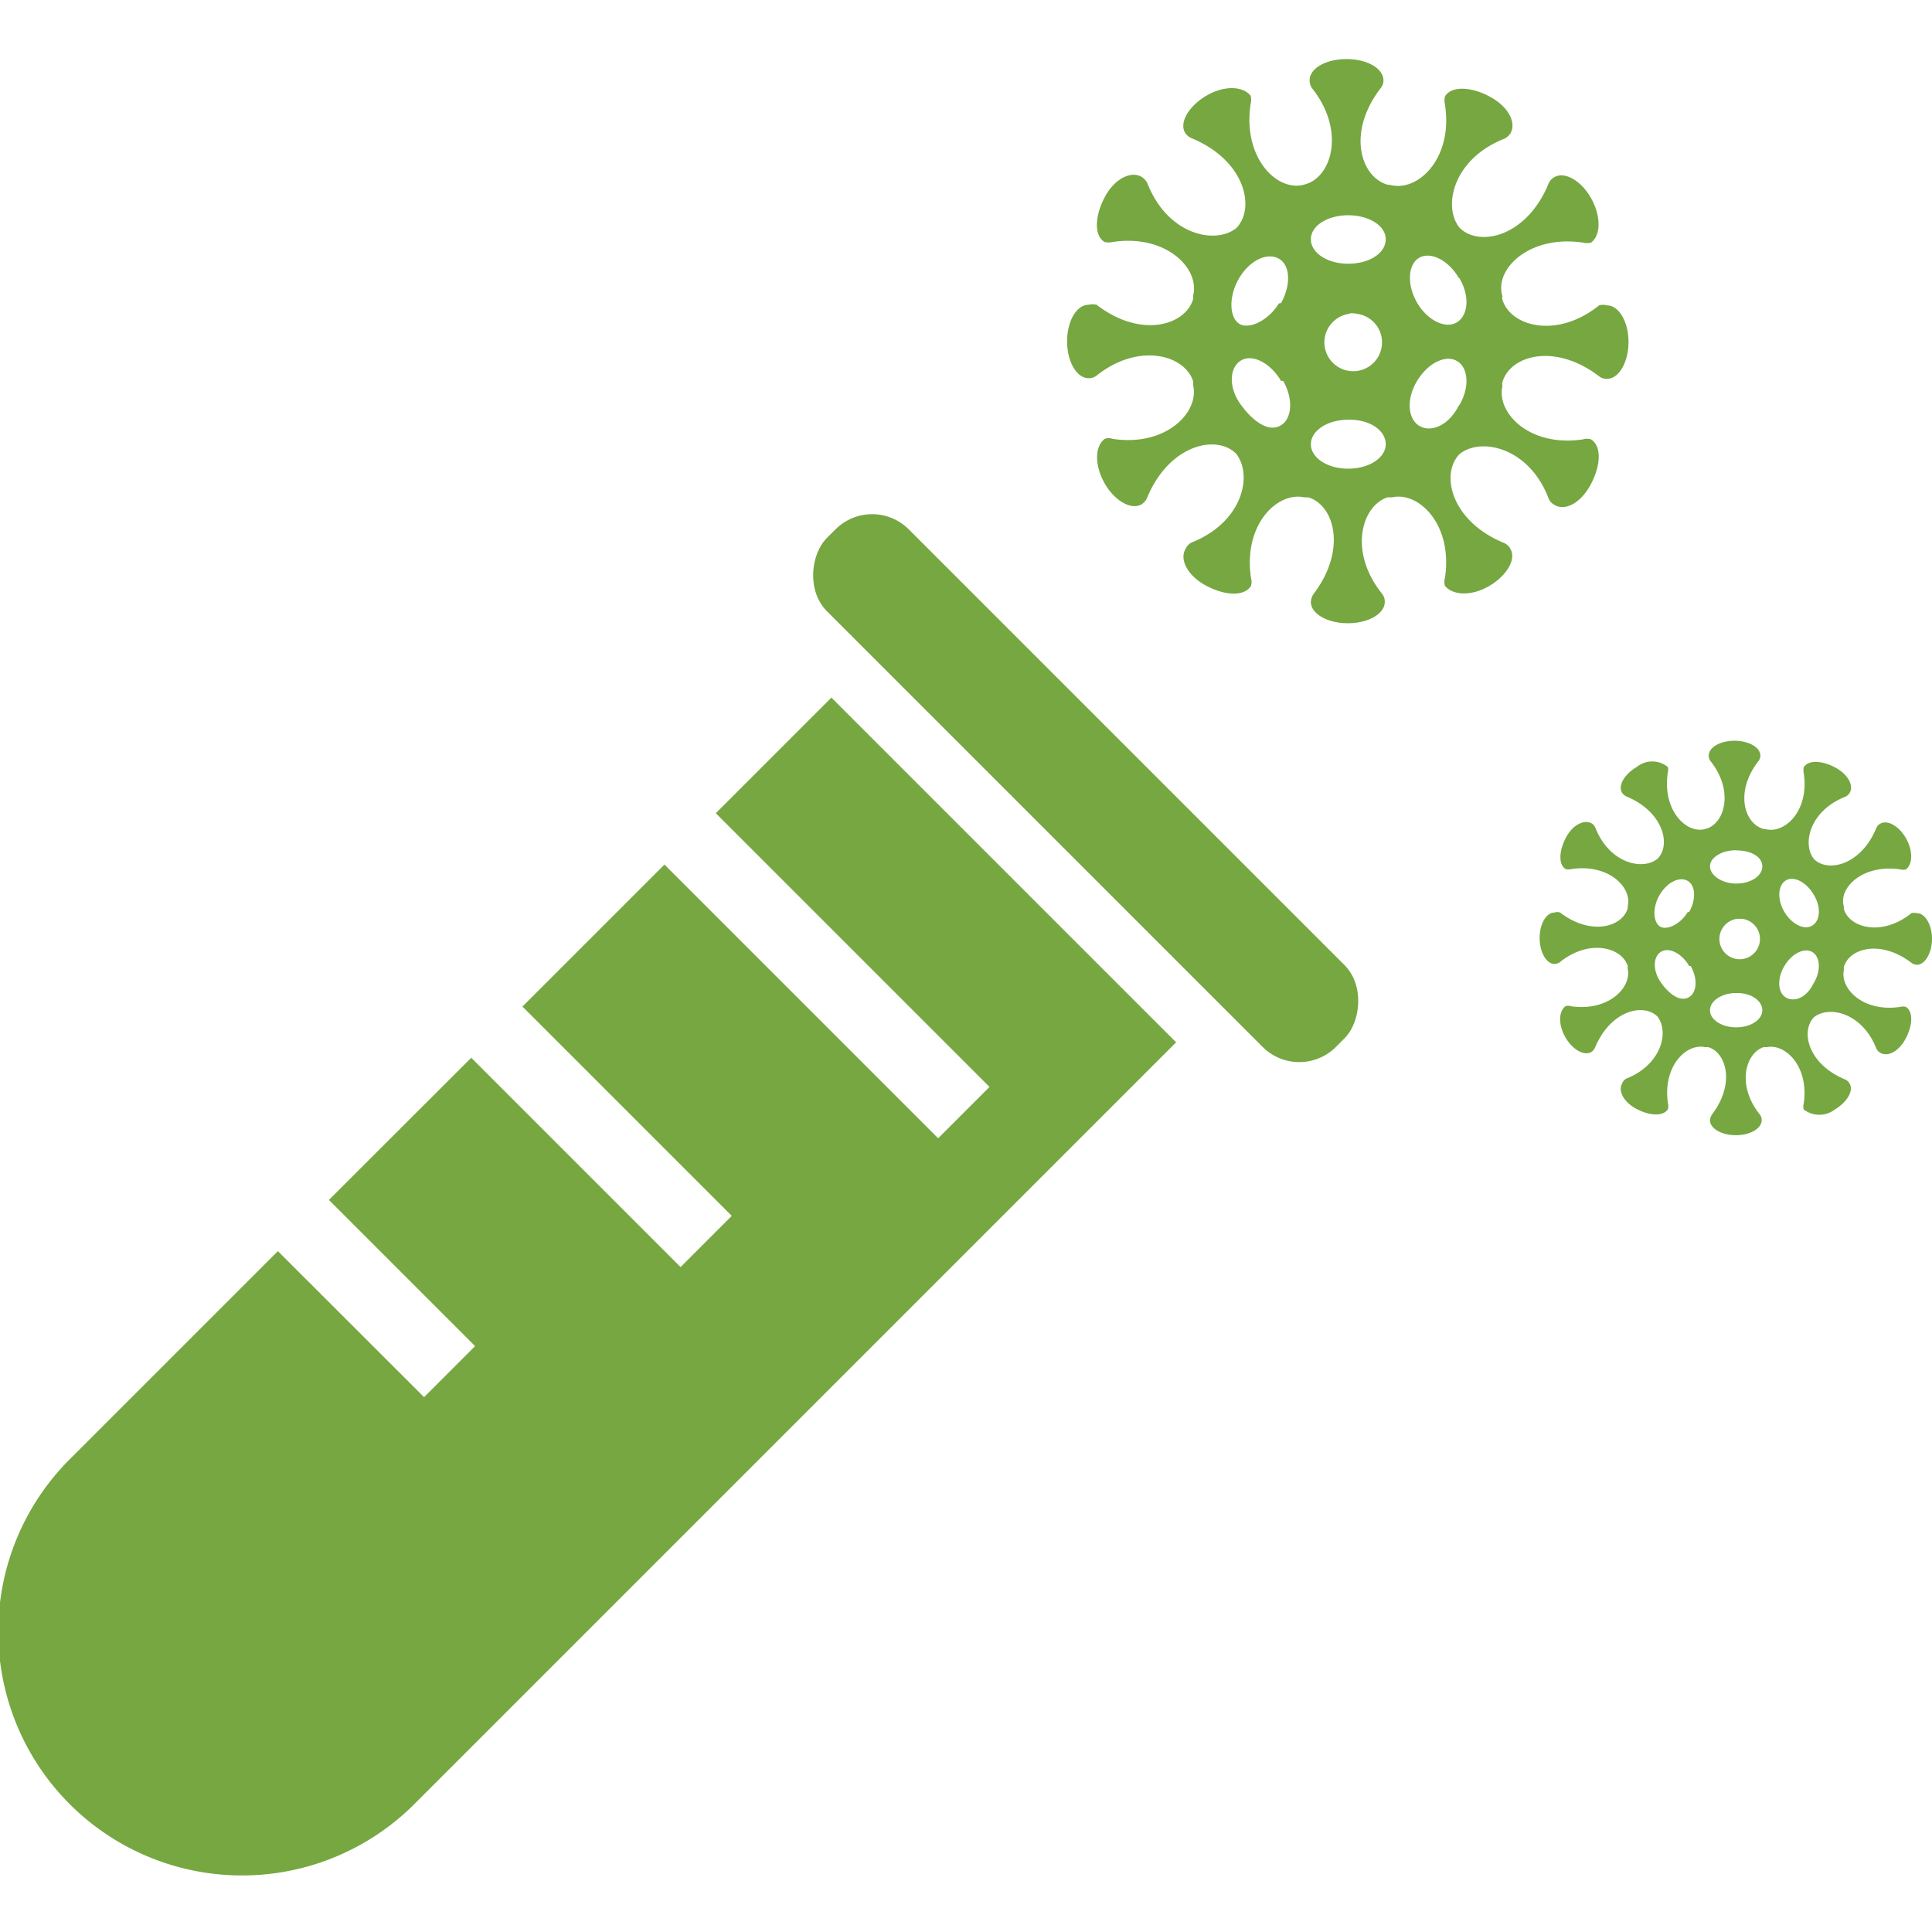
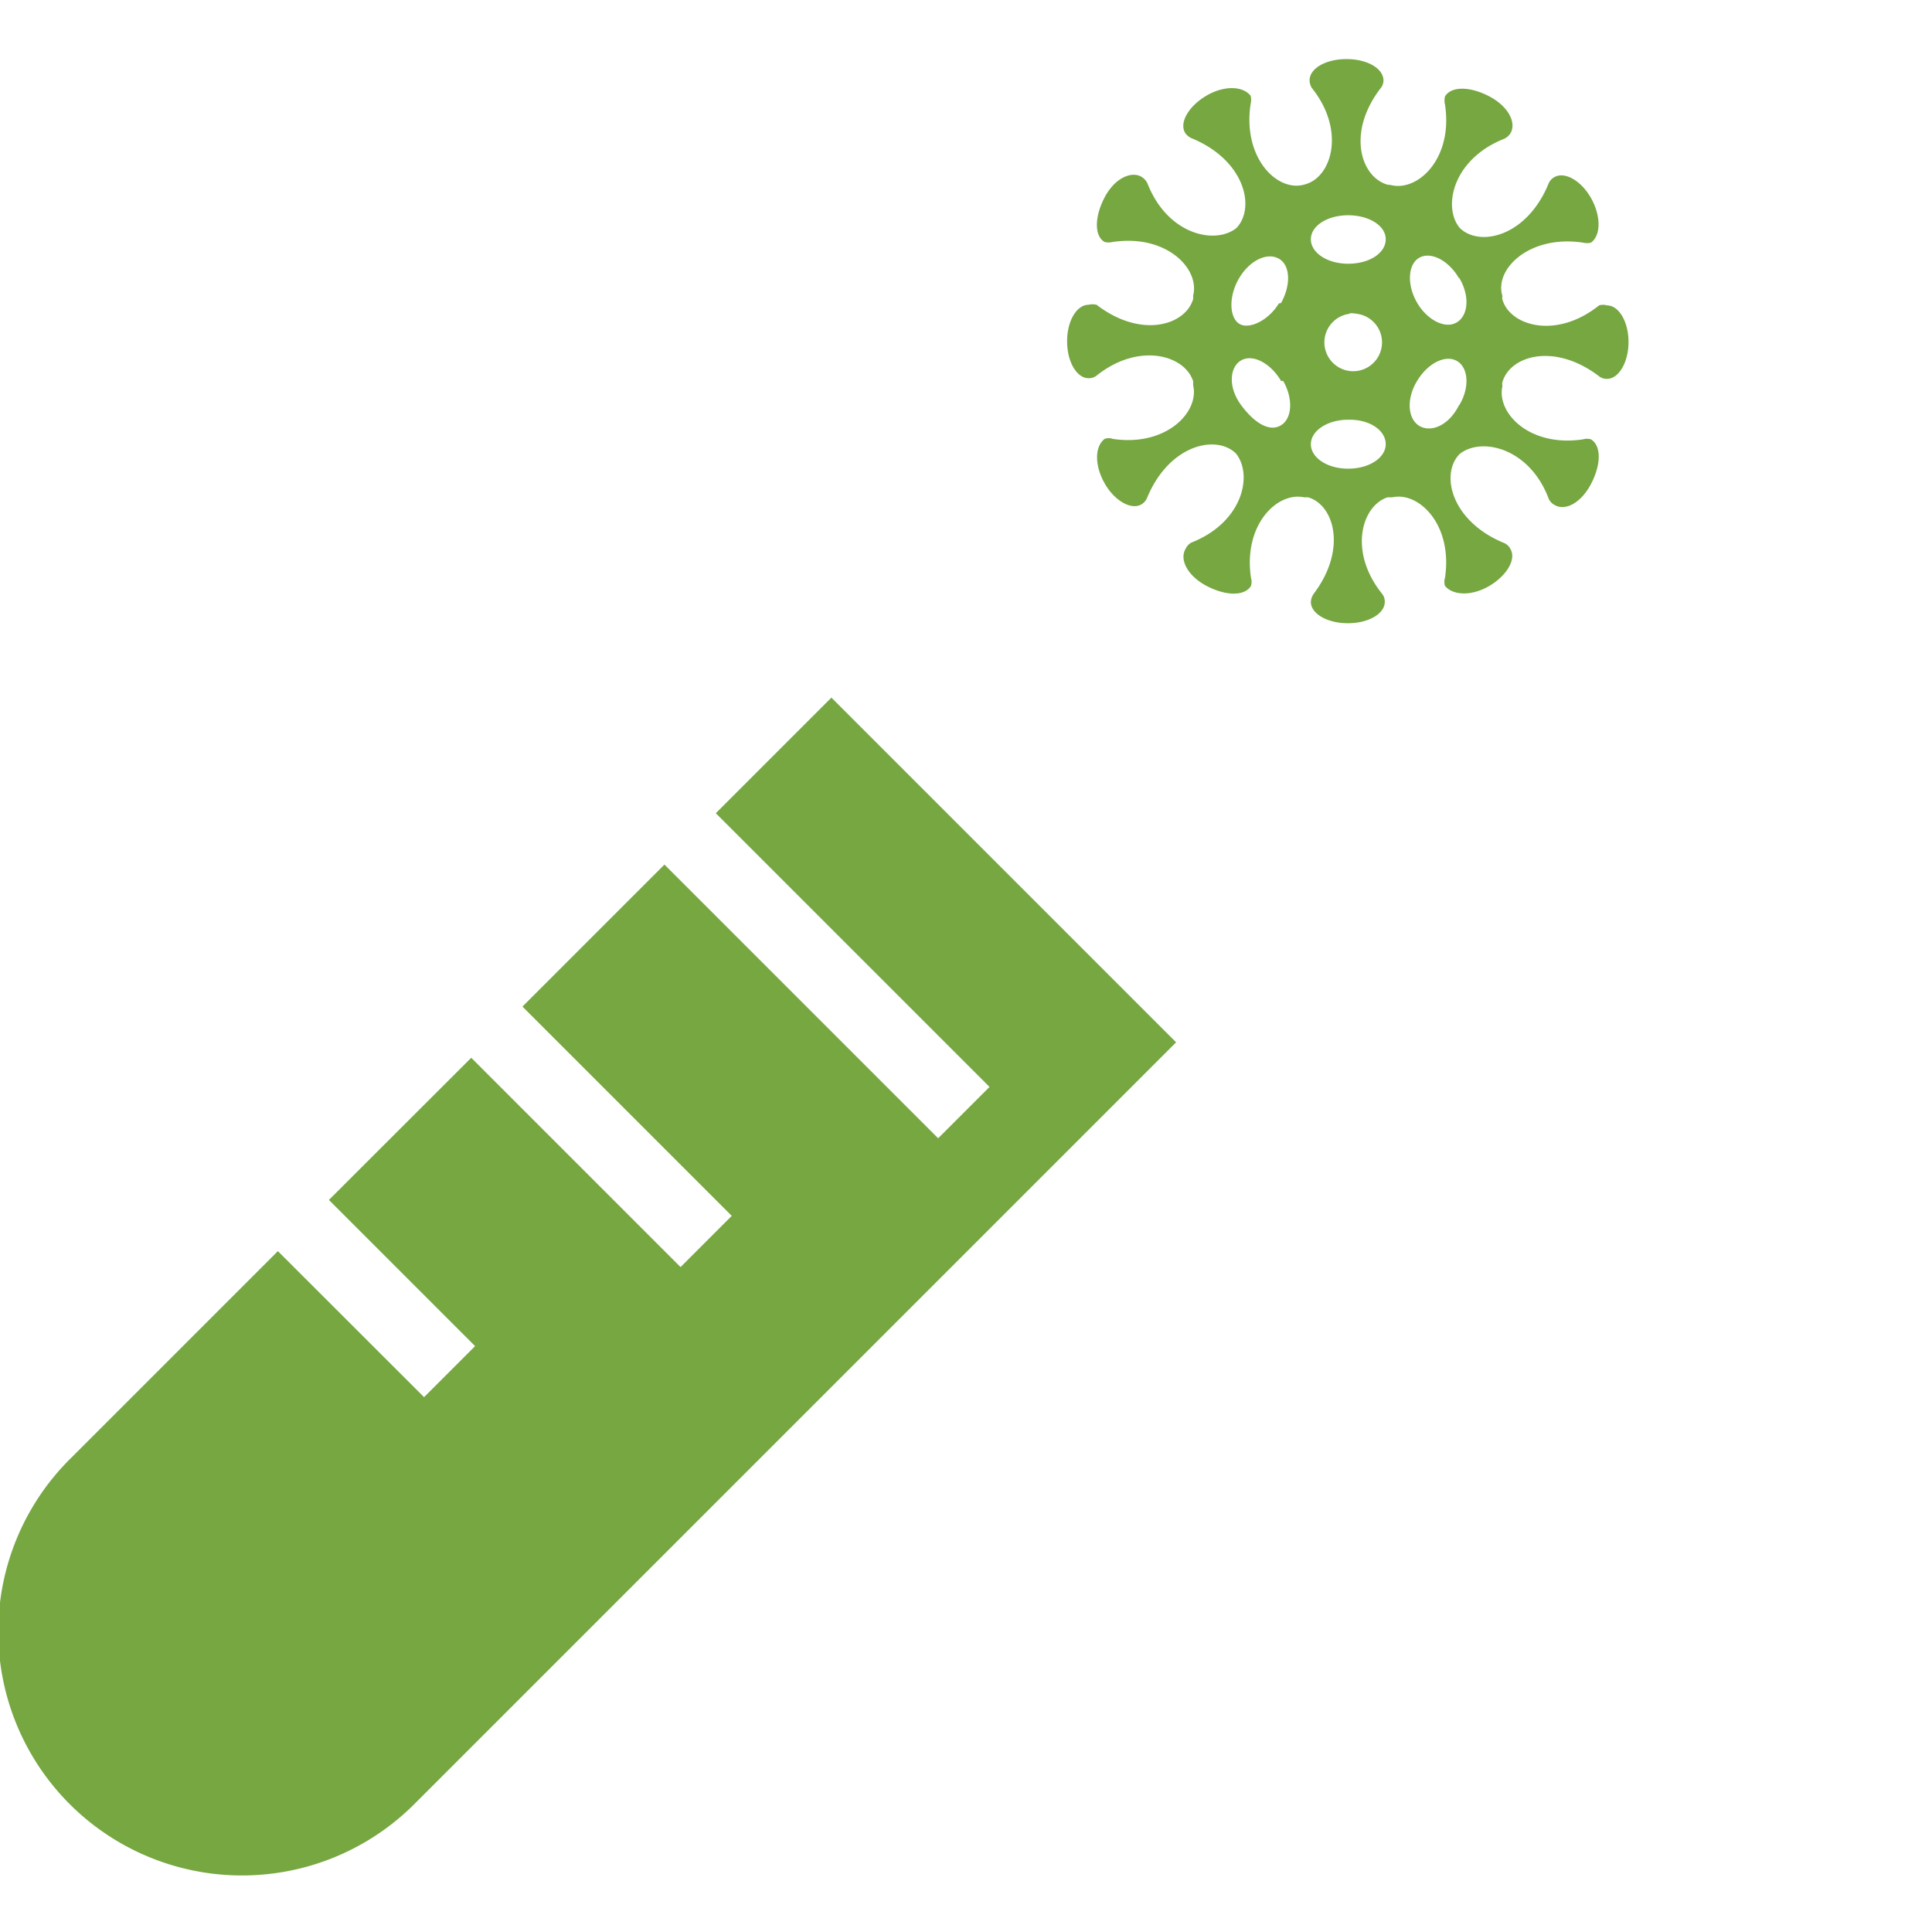
<svg xmlns="http://www.w3.org/2000/svg" id="Layer_1" data-name="Layer 1" viewBox="0 0 120 120">
  <defs>
    <style>.cls-1,.cls-2{fill:#76a741;}.cls-1{fill-rule:evenodd;}</style>
  </defs>
  <path class="cls-1" d="M86.37,11.49h0c1.69.44,3.9-1.64,3.38-5h0a1.06,1.06,0,0,1,0-.5c.38-.64,1.55-.64,2.76,0s1.69,1.66,1.3,2.3a.93.93,0,0,1-.38.33h0c-3.16,1.24-3.85,4.21-2.77,5.53h0c1.22,1.22,4.18.56,5.53-2.76h0a.81.81,0,0,1,.36-.39c.64-.36,1.66.22,2.27,1.3s.64,2.3,0,2.77a1.06,1.06,0,0,1-.5,0h0c-3.34-.5-5.53,1.66-5,3.32a.41.41,0,0,0,0,.22c.47,1.63,3.34,2.49,6,.36h0a.85.85,0,0,1,.5,0c.72,0,1.33,1,1.33,2.27s-.61,2.29-1.33,2.29a.75.75,0,0,1-.5-.16h0c-2.77-2.11-5.53-1.28-6,.36a.49.49,0,0,0,0,.24c-.39,1.66,1.66,3.82,5,3.32h0a.85.85,0,0,1,.5,0c.64.39.64,1.55,0,2.77s-1.63,1.69-2.27,1.3a.81.81,0,0,1-.36-.39h0C95,27.81,92,27.12,90.66,28.2h0c-1.22,1.24-.53,4.18,2.77,5.53h0a.78.78,0,0,1,.38.36c.39.64-.22,1.66-1.3,2.3s-2.26.61-2.76,0a.85.85,0,0,1,0-.5h0c.5-3.32-1.64-5.37-3.27-5h-.3c-1.61.53-2.44,3.38-.33,6h0a.75.75,0,0,1,.16.5c0,.72-1,1.32-2.29,1.32s-2.3-.6-2.3-1.32a1,1,0,0,1,.17-.5h0c2.1-2.77,1.27-5.54-.34-6H81c-1.66-.36-3.79,1.69-3.3,5h0a.85.85,0,0,1,0,.5c-.38.64-1.55.64-2.76,0s-1.69-1.66-1.3-2.3A.83.83,0,0,1,74,33.7h0c3.16-1.24,3.85-4.17,2.77-5.53h0c-1.24-1.22-4.18-.53-5.53,2.77h0a.87.87,0,0,1-.33.38c-.64.39-1.69-.22-2.3-1.3s-.64-2.26,0-2.76a.72.72,0,0,1,.5,0h0c3.32.5,5.39-1.66,5-3.32v-.25c-.5-1.63-3.37-2.46-6-.36h0a.75.75,0,0,1-.5.16c-.72,0-1.33-1-1.33-2.29s.61-2.27,1.33-2.27a1.06,1.06,0,0,1,.5,0h0c2.77,2.13,5.53,1.27,6-.36v-.22c.42-1.66-1.66-3.82-5-3.32h0a1.06,1.06,0,0,1-.5,0c-.64-.36-.64-1.55,0-2.77S70.3,10.6,70.93,11a1,1,0,0,1,.34.39h0c1.24,3.18,4.2,3.84,5.53,2.77h0C78,12.9,77.32,9.94,74,8.58h0a.89.89,0,0,1-.39-.33c-.38-.64.23-1.66,1.31-2.3s2.26-.63,2.76,0a1.06,1.06,0,0,1,0,.5h0c-.52,3.38,1.69,5.54,3.38,5h0c1.66-.44,2.54-3.35.41-6h0A1,1,0,0,1,81.34,5c0-.75,1-1.33,2.29-1.33s2.3.58,2.3,1.33a.75.75,0,0,1-.17.47h0c-2.13,2.76-1.24,5.53.42,6Zm-2.54,8a1.79,1.79,0,1,0,.44,0A1.62,1.62,0,0,0,83.83,19.46Zm6.8,5.69c.67-1.1.58-2.35-.14-2.76s-1.82.14-2.49,1.27-.55,2.35.17,2.77S90,26.43,90.63,25.15ZM79.57,18.82c.63-1.14.58-2.38-.17-2.77s-1.83.17-2.46,1.27-.58,2.36,0,2.77,1.82-.14,2.49-1.24ZM90.63,17.3C90,16.19,88.89,15.61,88.17,16s-.8,1.66-.17,2.77,1.77,1.69,2.49,1.25.81-1.66.14-2.77ZM79.57,23.66c-.67-1.13-1.78-1.69-2.49-1.27s-.81,1.66,0,2.76,1.74,1.69,2.46,1.28.8-1.66.16-2.77Zm4.17-10.29c-1.3,0-2.32.66-2.32,1.49s1,1.52,2.32,1.52,2.33-.66,2.33-1.52S85,13.37,83.74,13.37Zm0,12.7c-1.3,0-2.32.69-2.32,1.52s1,1.52,2.32,1.52,2.33-.69,2.33-1.52-.94-1.52-2.24-1.52Z" />
-   <path class="cls-1" d="M109.67,51.5h0c1.18.31,2.73-1.14,2.36-3.5h0a1,1,0,0,1,0-.34c.27-.45,1.09-.45,1.94,0s1.18,1.16.91,1.6a.67.67,0,0,1-.27.23h0c-2.21.87-2.69,2.94-1.94,3.87h0c.85.85,2.92.39,3.87-1.93h0a.55.55,0,0,1,.25-.27c.44-.26,1.16.15,1.59.9s.44,1.61,0,1.94a.69.69,0,0,1-.35,0h0c-2.34-.35-3.87,1.16-3.5,2.32a.38.38,0,0,0,0,.15c.33,1.14,2.34,1.74,4.19.25h0a.69.69,0,0,1,.35,0c.5,0,.93.72.93,1.59s-.43,1.61-.93,1.61a.57.57,0,0,1-.35-.12h0c-1.93-1.47-3.86-.89-4.19.25a.48.48,0,0,0,0,.17c-.27,1.16,1.16,2.67,3.5,2.32h0a.69.69,0,0,1,.35,0c.44.28.44,1.09,0,1.94s-1.15,1.18-1.59.91a.59.59,0,0,1-.25-.27h0c-.87-2.21-2.92-2.69-3.87-1.94h0c-.85.87-.37,2.92,1.94,3.87h0a.59.59,0,0,1,.27.25c.27.45-.16,1.16-.91,1.61a1.59,1.59,0,0,1-1.94,0,.69.69,0,0,1,0-.35h0c.35-2.32-1.14-3.75-2.28-3.52h-.21c-1.12.37-1.7,2.36-.23,4.19h0a.51.51,0,0,1,.11.35c0,.51-.71.93-1.6.93s-1.61-.42-1.61-.93a.77.77,0,0,1,.12-.35h0c1.47-1.93.89-3.86-.23-4.19h-.2c-1.16-.25-2.64,1.18-2.3,3.5h0a.69.69,0,0,1,0,.35c-.27.44-1.08.44-1.93,0s-1.18-1.16-.91-1.61A.59.59,0,0,1,101,67h0c2.21-.87,2.69-2.92,1.94-3.87h0c-.88-.85-2.92-.36-3.87,1.94h0a.67.67,0,0,1-.23.27c-.45.27-1.18-.16-1.61-.91s-.44-1.59,0-1.93a.53.53,0,0,1,.35,0h0c2.32.34,3.77-1.16,3.52-2.32V60c-.35-1.14-2.36-1.72-4.2-.25h0a.55.55,0,0,1-.35.12c-.5,0-.92-.72-.92-1.61s.42-1.58.92-1.58a.53.53,0,0,1,.35,0h0c1.94,1.48,3.87.88,4.2-.26V56.3c.29-1.16-1.16-2.67-3.5-2.32h0a.69.69,0,0,1-.35,0c-.44-.25-.44-1.08,0-1.93s1.16-1.16,1.61-.91a.61.61,0,0,1,.23.27h0c.87,2.22,2.94,2.68,3.86,1.93h0c.86-.85.37-2.92-1.93-3.87h0a.67.67,0,0,1-.27-.23c-.27-.44.15-1.16.91-1.6a1.52,1.52,0,0,1,1.93,0,.65.65,0,0,1,0,.34h0c-.36,2.36,1.18,3.87,2.36,3.5h0c1.16-.3,1.78-2.34.29-4.21h0a.57.57,0,0,1-.11-.33c0-.52.71-.93,1.6-.93s1.61.41,1.61.93a.55.55,0,0,1-.12.33h0c-1.49,1.93-.87,3.87.29,4.21Zm-1.77,5.57a1.26,1.26,0,1,0,.31,0Zm4.75,4c.47-.78.41-1.65-.09-1.94s-1.28.1-1.74.89-.39,1.65.11,1.94S112.21,62,112.65,61.06Zm-7.73-4.43c.44-.79.4-1.67-.12-1.94s-1.27.12-1.72.89-.4,1.65,0,1.94,1.28-.1,1.74-.87Zm7.73-1.07c-.44-.77-1.22-1.18-1.72-.89s-.56,1.17-.11,1.94,1.23,1.18,1.74.87.56-1.16.09-1.93ZM104.92,60c-.47-.79-1.24-1.18-1.74-.89s-.56,1.16,0,1.94,1.22,1.18,1.72.89.56-1.16.11-1.94Zm2.92-7.19c-.91,0-1.63.46-1.63,1s.72,1.07,1.63,1.07,1.62-.47,1.62-1.07S108.75,52.82,107.84,52.82Zm0,8.87c-.91,0-1.63.49-1.63,1.07s.72,1.06,1.63,1.06,1.62-.48,1.62-1.06-.66-1.07-1.56-1.07Z" />
-   <rect class="cls-2" x="45.08" y="45.35" width="44.71" height="7.19" rx="3.22" transform="translate(54.36 -33.34) rotate(45)" />
  <path class="cls-2" d="M73.05,64.74l-47.2,47.2A15.14,15.14,0,1,1,4.44,90.53L17.26,77.71l9.08,9.07,3.17-3.17-9.08-9.08,8.84-8.83,13,13,3.18-3.18-13-13,8.82-8.82,17,17,3.19-3.19-17-17,7.18-7.18Z" />
</svg>